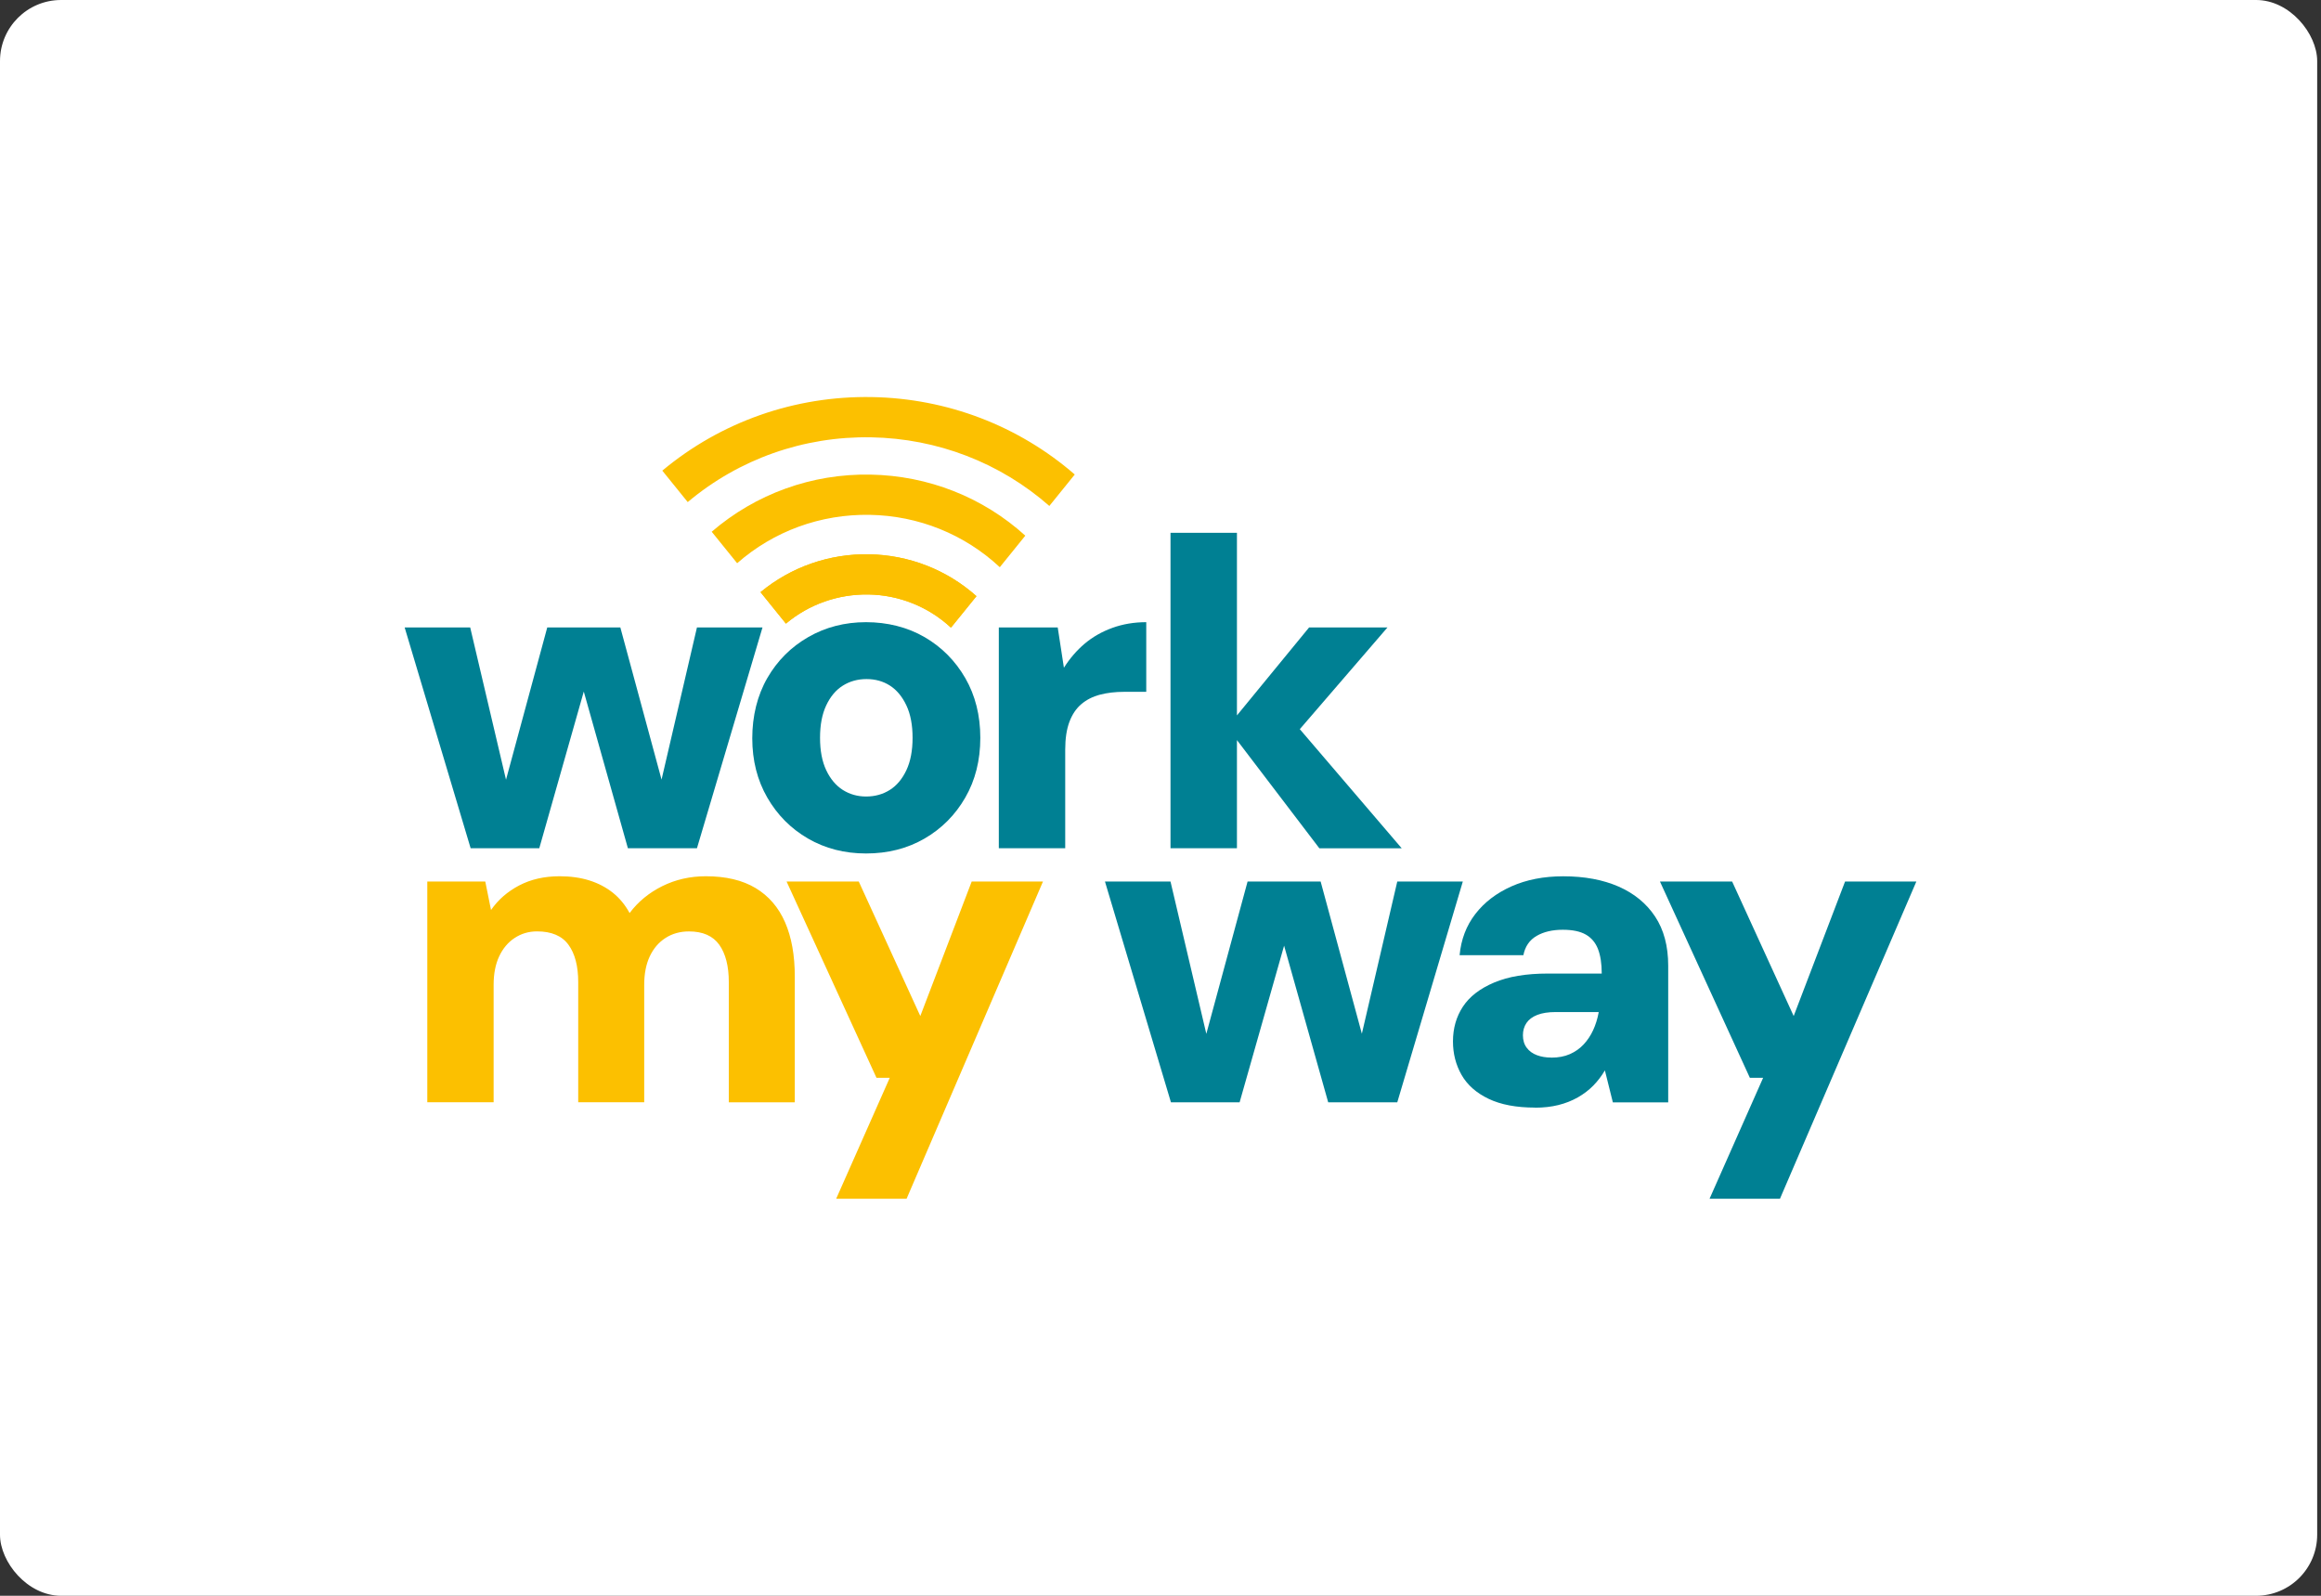
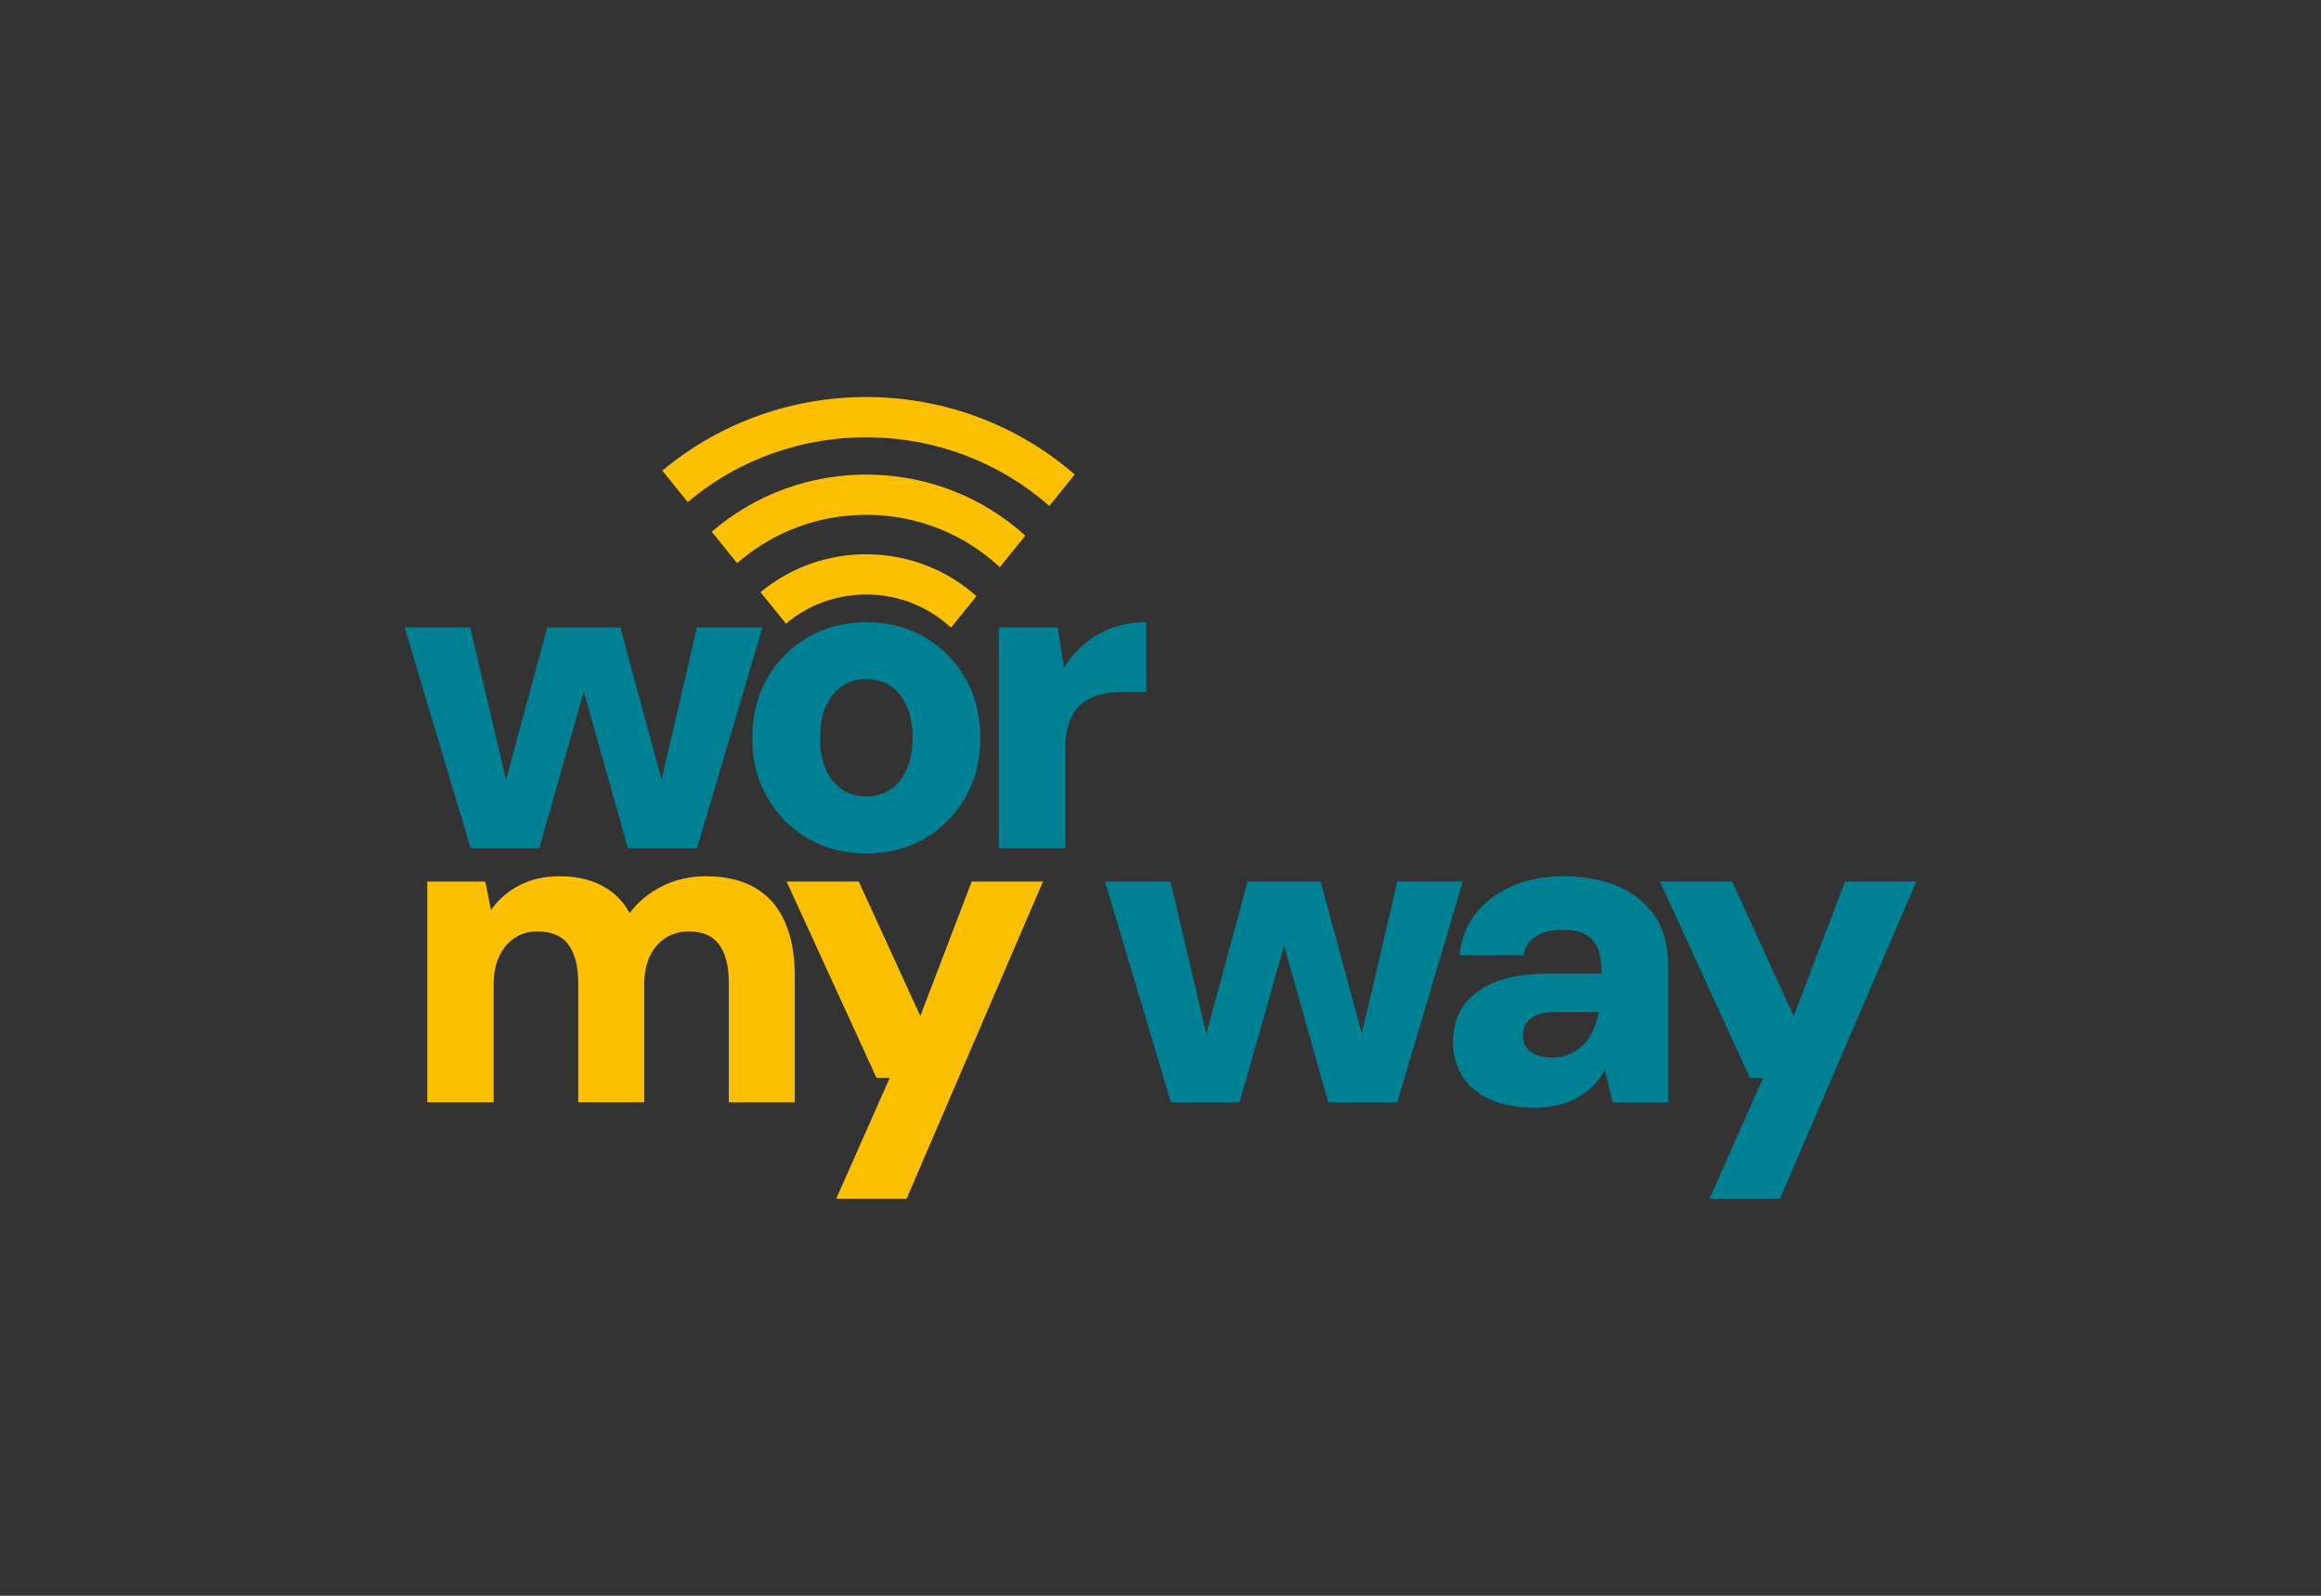
<svg xmlns="http://www.w3.org/2000/svg" width="304" height="209" viewBox="0 0 304 209" fill="none">
  <rect x="0" y="0" width="304" height="209" fill="#333333" stroke="none" />
-   <rect width="303.5" height="209" rx="8" fill="white" />
  <g clip-path="url(#clip0_1132_15267)">
    <path d="M61.643 111.094L53 82.174H61.585L67.038 105.358L65.416 105.3L71.679 82.174H81.25L87.514 105.3L85.892 105.358L91.286 82.174H99.871L91.286 111.094H82.24L75.569 87.396H77.365L70.635 111.094H61.643Z" fill="#008093" />
    <path d="M113.438 111.781C110.615 111.781 108.084 111.129 105.839 109.83C103.594 108.532 101.815 106.741 100.503 104.467C99.19 102.193 98.531 99.6 98.531 96.692C98.531 93.784 99.19 91.08 100.503 88.801C101.815 86.527 103.608 84.736 105.866 83.438C108.129 82.139 110.651 81.487 113.434 81.487C116.216 81.487 118.846 82.139 121.091 83.438C123.331 84.741 125.11 86.527 126.427 88.801C127.74 91.08 128.399 93.691 128.399 96.634C128.399 99.577 127.74 102.193 126.427 104.467C125.114 106.745 123.331 108.532 121.091 109.83C118.846 111.129 116.297 111.781 113.434 111.781H113.438ZM113.438 104.32C114.599 104.32 115.634 104.032 116.543 103.461C117.453 102.889 118.174 102.024 118.716 100.876C119.258 99.728 119.527 98.314 119.527 96.629C119.527 94.945 119.258 93.531 118.716 92.383C118.174 91.235 117.457 90.375 116.57 89.799C115.678 89.227 114.657 88.939 113.496 88.939C112.336 88.939 111.301 89.227 110.391 89.799C109.482 90.37 108.756 91.235 108.218 92.383C107.676 93.531 107.407 94.945 107.407 96.629C107.407 98.314 107.676 99.728 108.218 100.876C108.76 102.024 109.486 102.884 110.391 103.461C111.301 104.032 112.313 104.32 113.438 104.32Z" fill="#008093" />
    <path d="M130.823 111.094V82.174H138.538L139.349 87.454C140.124 86.23 141.03 85.18 142.074 84.297C143.117 83.42 144.327 82.728 145.698 82.232C147.069 81.735 148.548 81.487 150.134 81.487V90.61H147.235C146.075 90.61 145.022 90.734 144.076 90.982C143.126 91.23 142.315 91.643 141.639 92.215C140.962 92.786 140.438 93.562 140.071 94.537C139.703 95.513 139.52 96.727 139.52 98.181V111.094H130.818H130.823Z" fill="#008093" />
-     <path d="M153.311 111.094V69.78H162.012V111.094H153.311ZM172.801 111.094L160.735 95.255L171.466 82.174H181.731L167.29 98.93V92.046L183.59 111.098H172.801V111.094Z" fill="#008093" />
    <path d="M55.966 144.375V115.456H63.561L64.313 119.184C65.241 117.845 66.469 116.772 67.996 115.97C69.524 115.168 71.294 114.764 73.301 114.764C74.731 114.764 76.025 114.946 77.186 115.309C78.346 115.673 79.368 116.209 80.26 116.914C81.147 117.623 81.882 118.51 82.464 119.583C83.584 118.089 85.018 116.914 86.756 116.054C88.495 115.194 90.39 114.764 92.442 114.764C95.072 114.764 97.245 115.278 98.966 116.311C100.686 117.344 101.972 118.838 102.824 120.788C103.675 122.739 104.101 125.11 104.101 127.903V144.371H95.458V128.648C95.458 126.542 95.041 124.911 94.212 123.741C93.379 122.575 92.057 121.99 90.238 121.99C89.077 121.99 88.051 122.278 87.164 122.85C86.272 123.421 85.587 124.228 85.103 125.261C84.619 126.294 84.377 127.54 84.377 128.989V144.366H75.734V128.643C75.734 126.538 75.309 124.906 74.457 123.736C73.606 122.57 72.235 121.985 70.34 121.985C69.255 121.985 68.279 122.273 67.409 122.845C66.54 123.417 65.864 124.224 65.38 125.257C64.896 126.289 64.654 127.535 64.654 128.985V144.362H55.966V144.375Z" fill="#FCC000" />
    <path d="M109.522 157L116.539 141.162H114.8L103.025 115.456H112.479L120.54 133.072L127.27 115.456H136.607L118.743 157H109.522Z" fill="#FCC000" />
    <path d="M153.369 144.375L144.726 115.456H153.31L158.763 138.639L157.141 138.582L163.405 115.456H172.975L179.239 138.582L177.617 138.639L183.012 115.456H191.597L183.012 144.375H173.966L167.294 120.678H169.091L162.361 144.375H153.373H153.369Z" fill="#008093" />
    <path d="M201.038 145.062C198.6 145.062 196.579 144.681 194.975 143.914C193.371 143.147 192.193 142.106 191.436 140.789C190.683 139.468 190.307 138.005 190.307 136.401C190.307 134.681 190.741 133.16 191.61 131.839C192.48 130.518 193.842 129.468 195.701 128.683C197.556 127.899 199.895 127.508 202.718 127.508H209.793C209.793 126.21 209.627 125.137 209.3 124.295C208.973 123.452 208.439 122.823 207.705 122.402C206.97 121.981 205.966 121.772 204.689 121.772C203.336 121.772 202.194 122.038 201.266 122.575C200.339 123.111 199.756 123.953 199.528 125.101H191.176C191.369 123.036 192.054 121.236 193.237 119.707C194.415 118.177 195.992 116.972 197.964 116.09C199.935 115.212 202.198 114.769 204.752 114.769C207.534 114.769 209.954 115.221 212.001 116.116C214.049 117.016 215.644 118.324 216.787 120.048C217.925 121.768 218.498 123.913 218.498 126.476V144.38H211.249L210.205 140.191C209.779 140.918 209.277 141.578 208.695 142.172C208.117 142.766 207.436 143.28 206.665 143.724C205.89 144.163 205.043 144.499 204.111 144.73C203.184 144.96 202.158 145.076 201.038 145.076V145.062ZM203.184 138.52C204.111 138.52 204.922 138.369 205.621 138.059C206.316 137.753 206.916 137.332 207.418 136.795C207.92 136.259 208.336 135.638 208.663 134.929C208.991 134.22 209.232 133.448 209.389 132.606V132.549H203.762C202.794 132.549 201.992 132.673 201.356 132.921C200.719 133.169 200.244 133.524 199.935 133.98C199.626 134.441 199.469 134.978 199.469 135.585C199.469 136.237 199.635 136.782 199.962 137.221C200.289 137.66 200.737 137.988 201.297 138.196C201.857 138.409 202.485 138.511 203.184 138.511V138.52Z" fill="#008093" />
    <path d="M223.915 157L230.932 141.162H229.193L217.418 115.456H226.872L234.933 133.072L241.663 115.456H251L233.136 157H223.915Z" fill="#008093" />
-     <path d="M127.893 78.083L124.59 82.161H124.505C121.566 79.452 117.762 77.927 113.734 77.861C109.769 77.803 105.951 79.147 102.94 81.678L99.611 77.555C103.595 74.262 108.608 72.502 113.828 72.595C119.07 72.688 124.03 74.629 127.897 78.083H127.893Z" fill="#FCC000" />
    <path d="M127.893 78.083L124.59 82.161H124.505C121.566 79.452 117.762 77.927 113.734 77.861C109.769 77.803 105.951 79.147 102.94 81.678L99.611 77.555C103.595 74.262 108.608 72.502 113.828 72.595C119.07 72.688 124.03 74.629 127.897 78.083H127.893Z" fill="#FCC000" />
    <path d="M134.29 70.161L130.952 74.288C126.32 69.966 120.293 67.537 113.913 67.43C107.479 67.32 101.341 69.563 96.551 73.765L93.217 69.642C98.984 64.682 106.341 62.018 114.007 62.16C121.579 62.293 128.744 65.121 134.295 70.157L134.29 70.161Z" fill="#FCC000" />
    <path d="M140.77 62.147L137.441 66.265C130.997 60.604 122.78 57.43 114.101 57.275C105.252 57.12 96.775 60.125 90.077 65.759L86.748 61.641C94.418 55.24 104.105 51.831 114.191 52.004C124.057 52.177 133.404 55.759 140.765 62.142L140.77 62.147Z" fill="#FCC000" />
  </g>
  <defs>
    <clipPath id="clip0_1132_15267">
      <rect width="198" height="105" fill="white" transform="translate(53 52)" />
    </clipPath>
  </defs>
</svg>